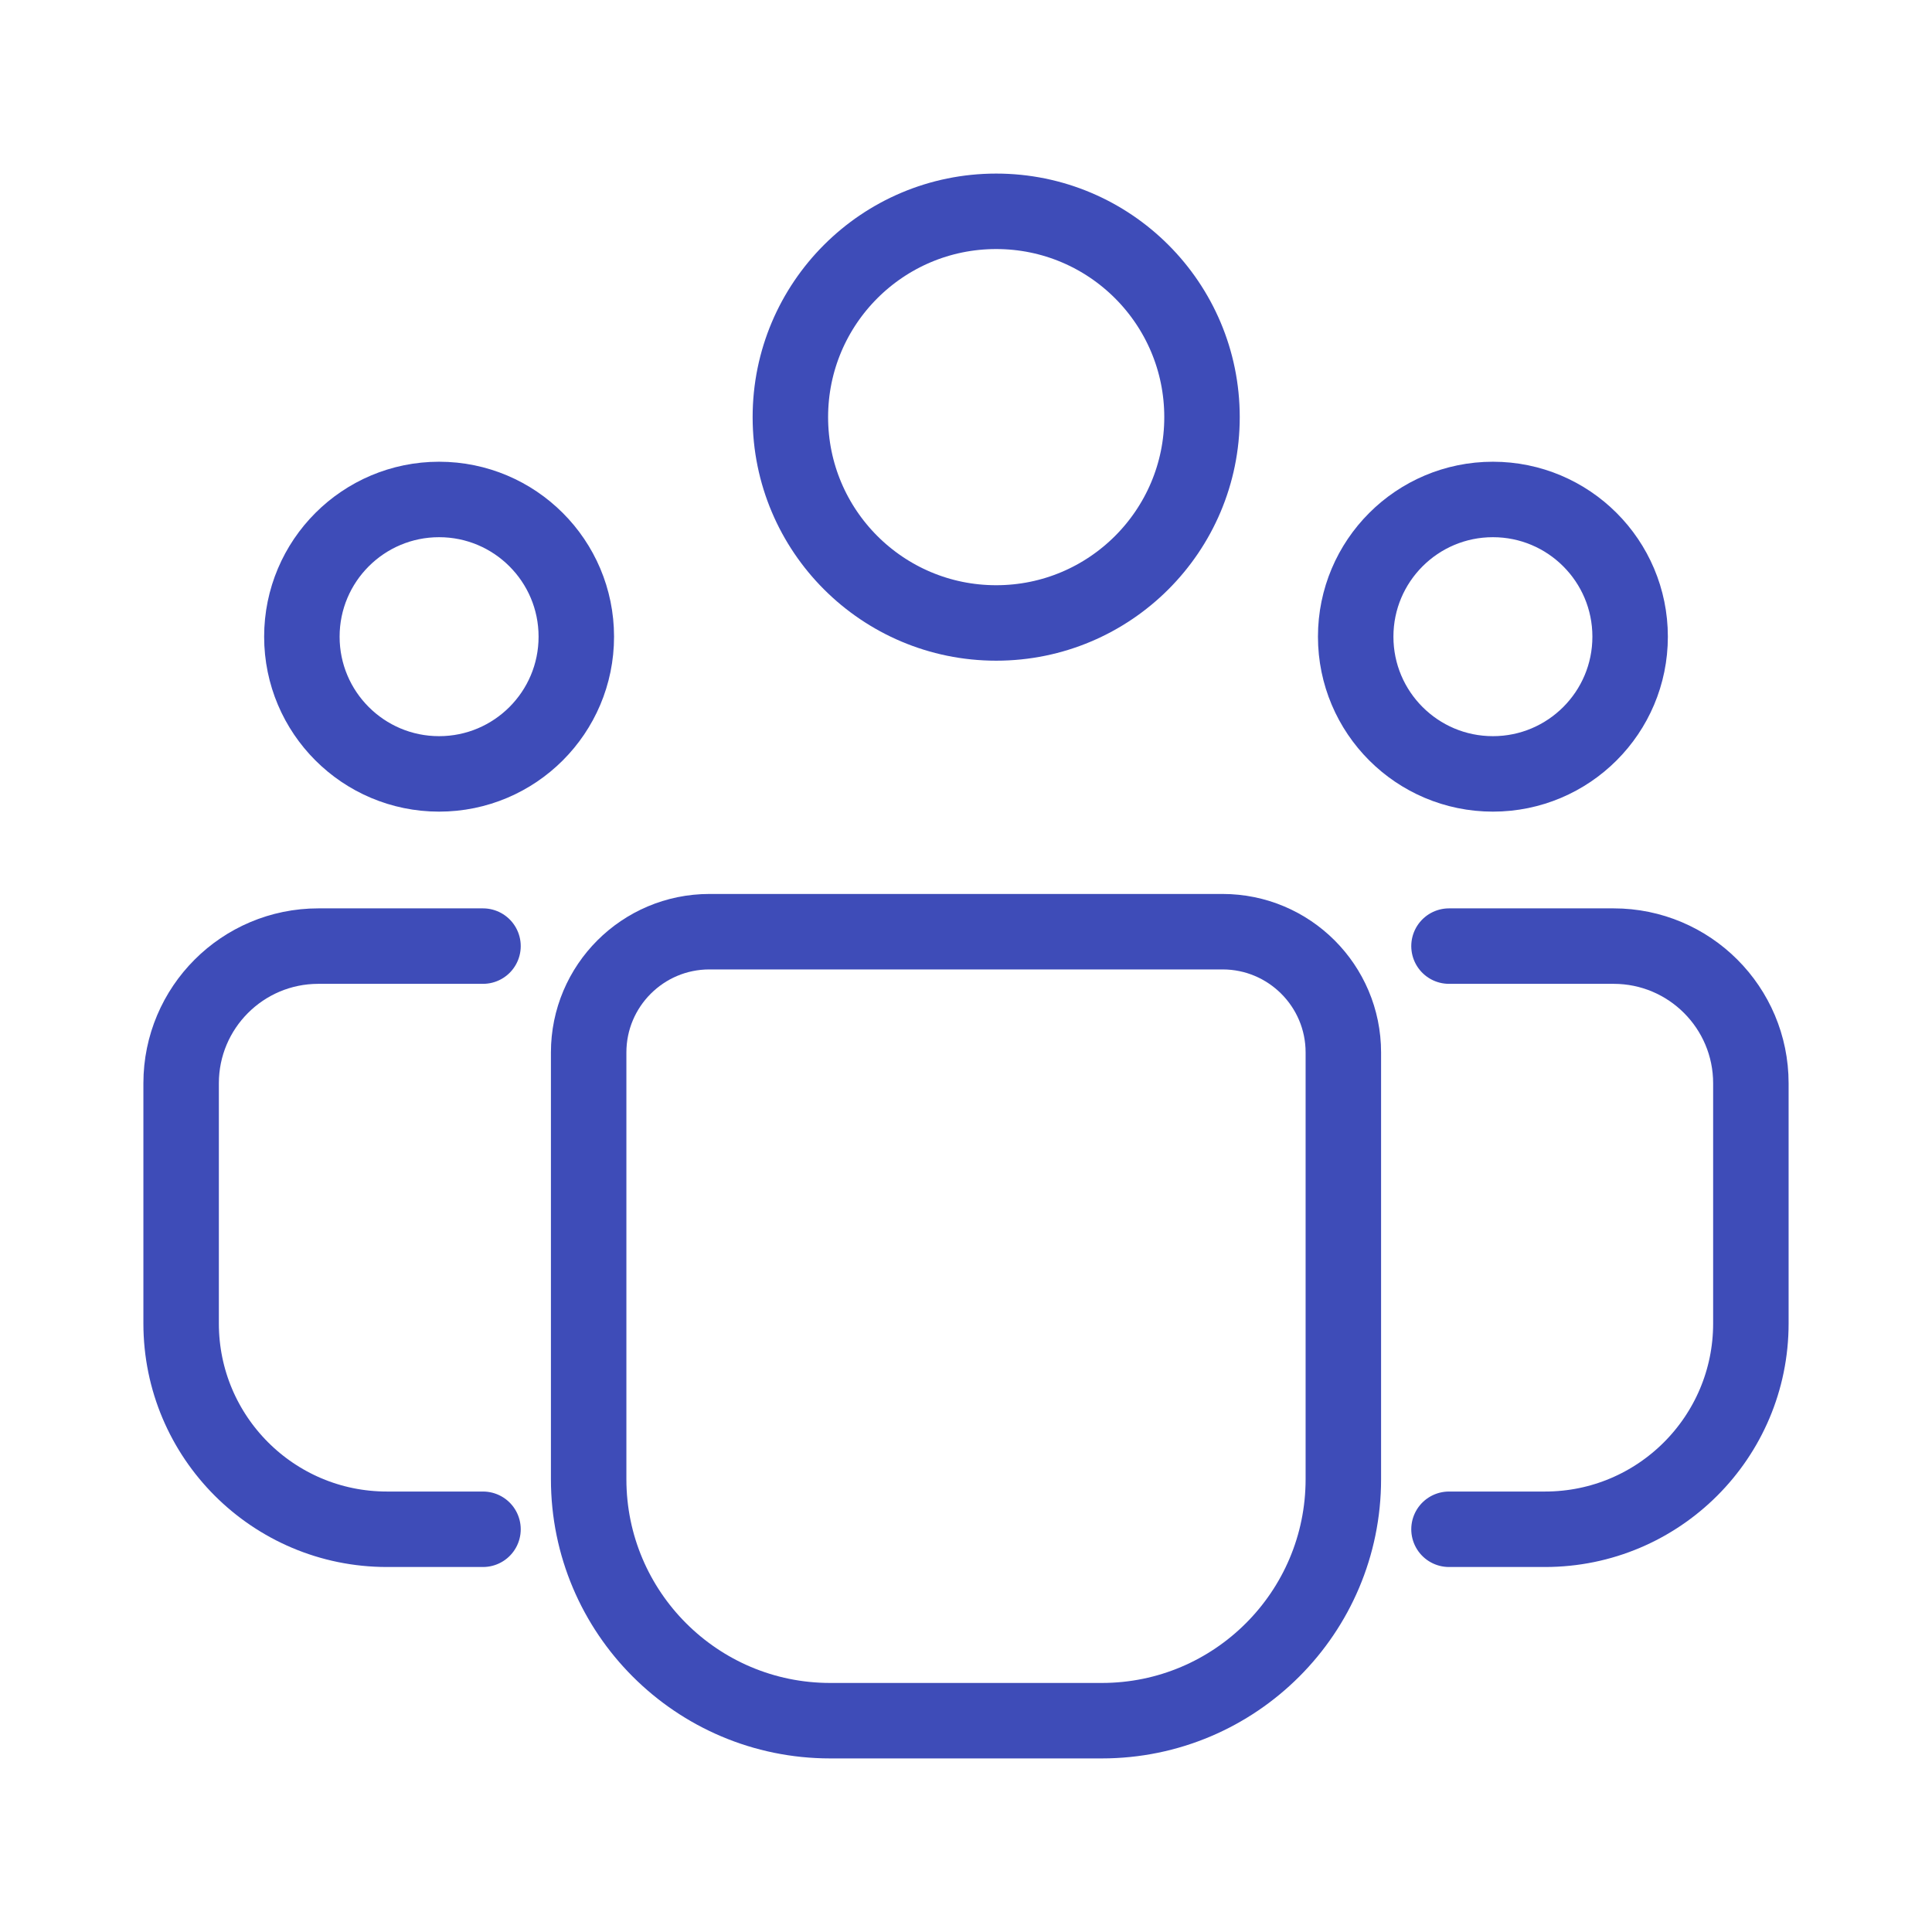
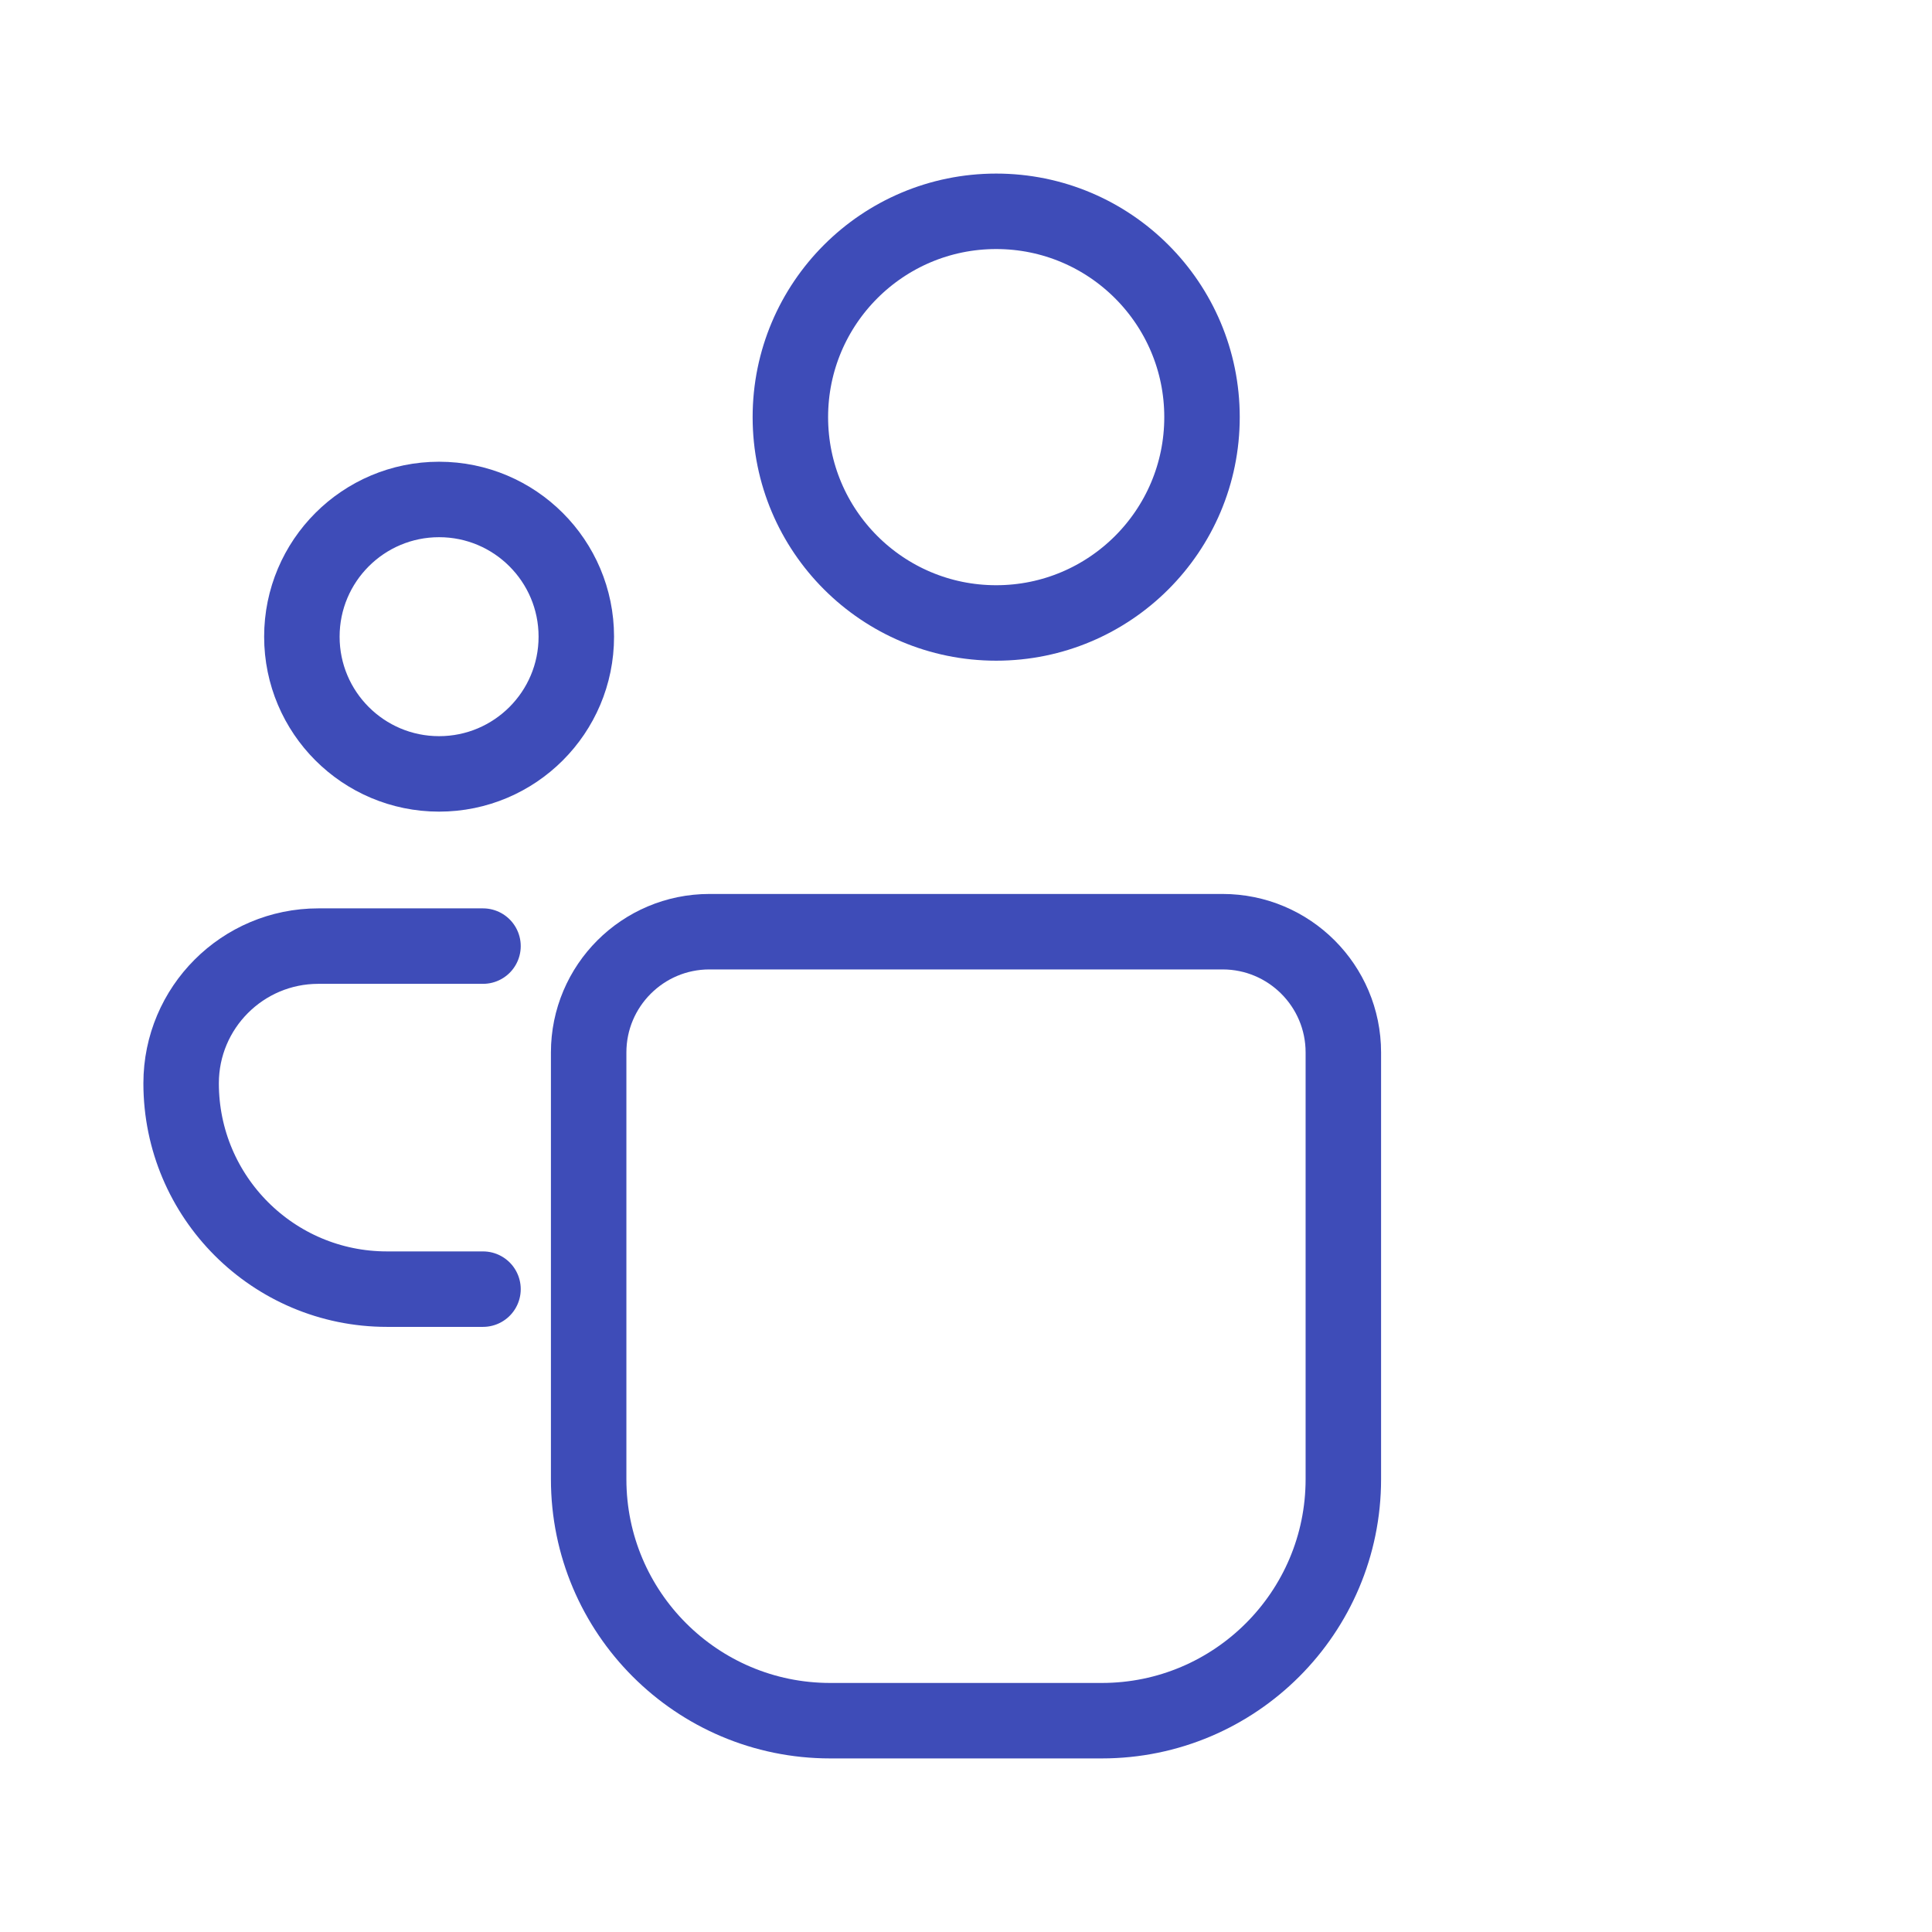
<svg xmlns="http://www.w3.org/2000/svg" id="b" viewBox="0 0 512 512">
-   <path d="M128,250.727h-43.636c-20.083,0-36.364,16.281-36.364,36.364v63.636c0,30.125,24.421,54.545,54.545,54.545h25.455" fill="none" stroke="#3e4cb8" stroke-linecap="round" stroke-linejoin="round" stroke-width="20" />
-   <path d="M384,250.727h43.636c20.083,0,36.364,16.281,36.364,36.364v63.636c0,30.125-24.421,54.545-54.545,54.545h-25.455" fill="none" stroke="#3e4cb8" stroke-linecap="round" stroke-linejoin="round" stroke-width="20" />
+   <path d="M128,250.727h-43.636c-20.083,0-36.364,16.281-36.364,36.364c0,30.125,24.421,54.545,54.545,54.545h25.455" fill="none" stroke="#3e4cb8" stroke-linecap="round" stroke-linejoin="round" stroke-width="20" />
  <circle cx="116.364" cy="168.727" r="36.364" fill="none" stroke="#3e4cb8" stroke-linecap="round" stroke-linejoin="round" stroke-width="20" />
-   <circle cx="395.636" cy="168.727" r="36.364" fill="none" stroke="#3e4cb8" stroke-linecap="round" stroke-linejoin="round" stroke-width="20" />
  <circle cx="264" cy="110.545" r="54.545" fill="none" stroke="#3e4cb8" stroke-linecap="round" stroke-linejoin="round" stroke-width="20" />
  <path d="M188,246.909h136c17.661,0,32,14.339,32,32v113.091c0,35.323-28.677,64-64,64h-72c-35.323,0-64-28.677-64-64v-113.091c0-17.661,14.339-32,32-32Z" fill="none" stroke="#3e4cb8" stroke-linecap="round" stroke-linejoin="round" stroke-width="20" />
</svg>